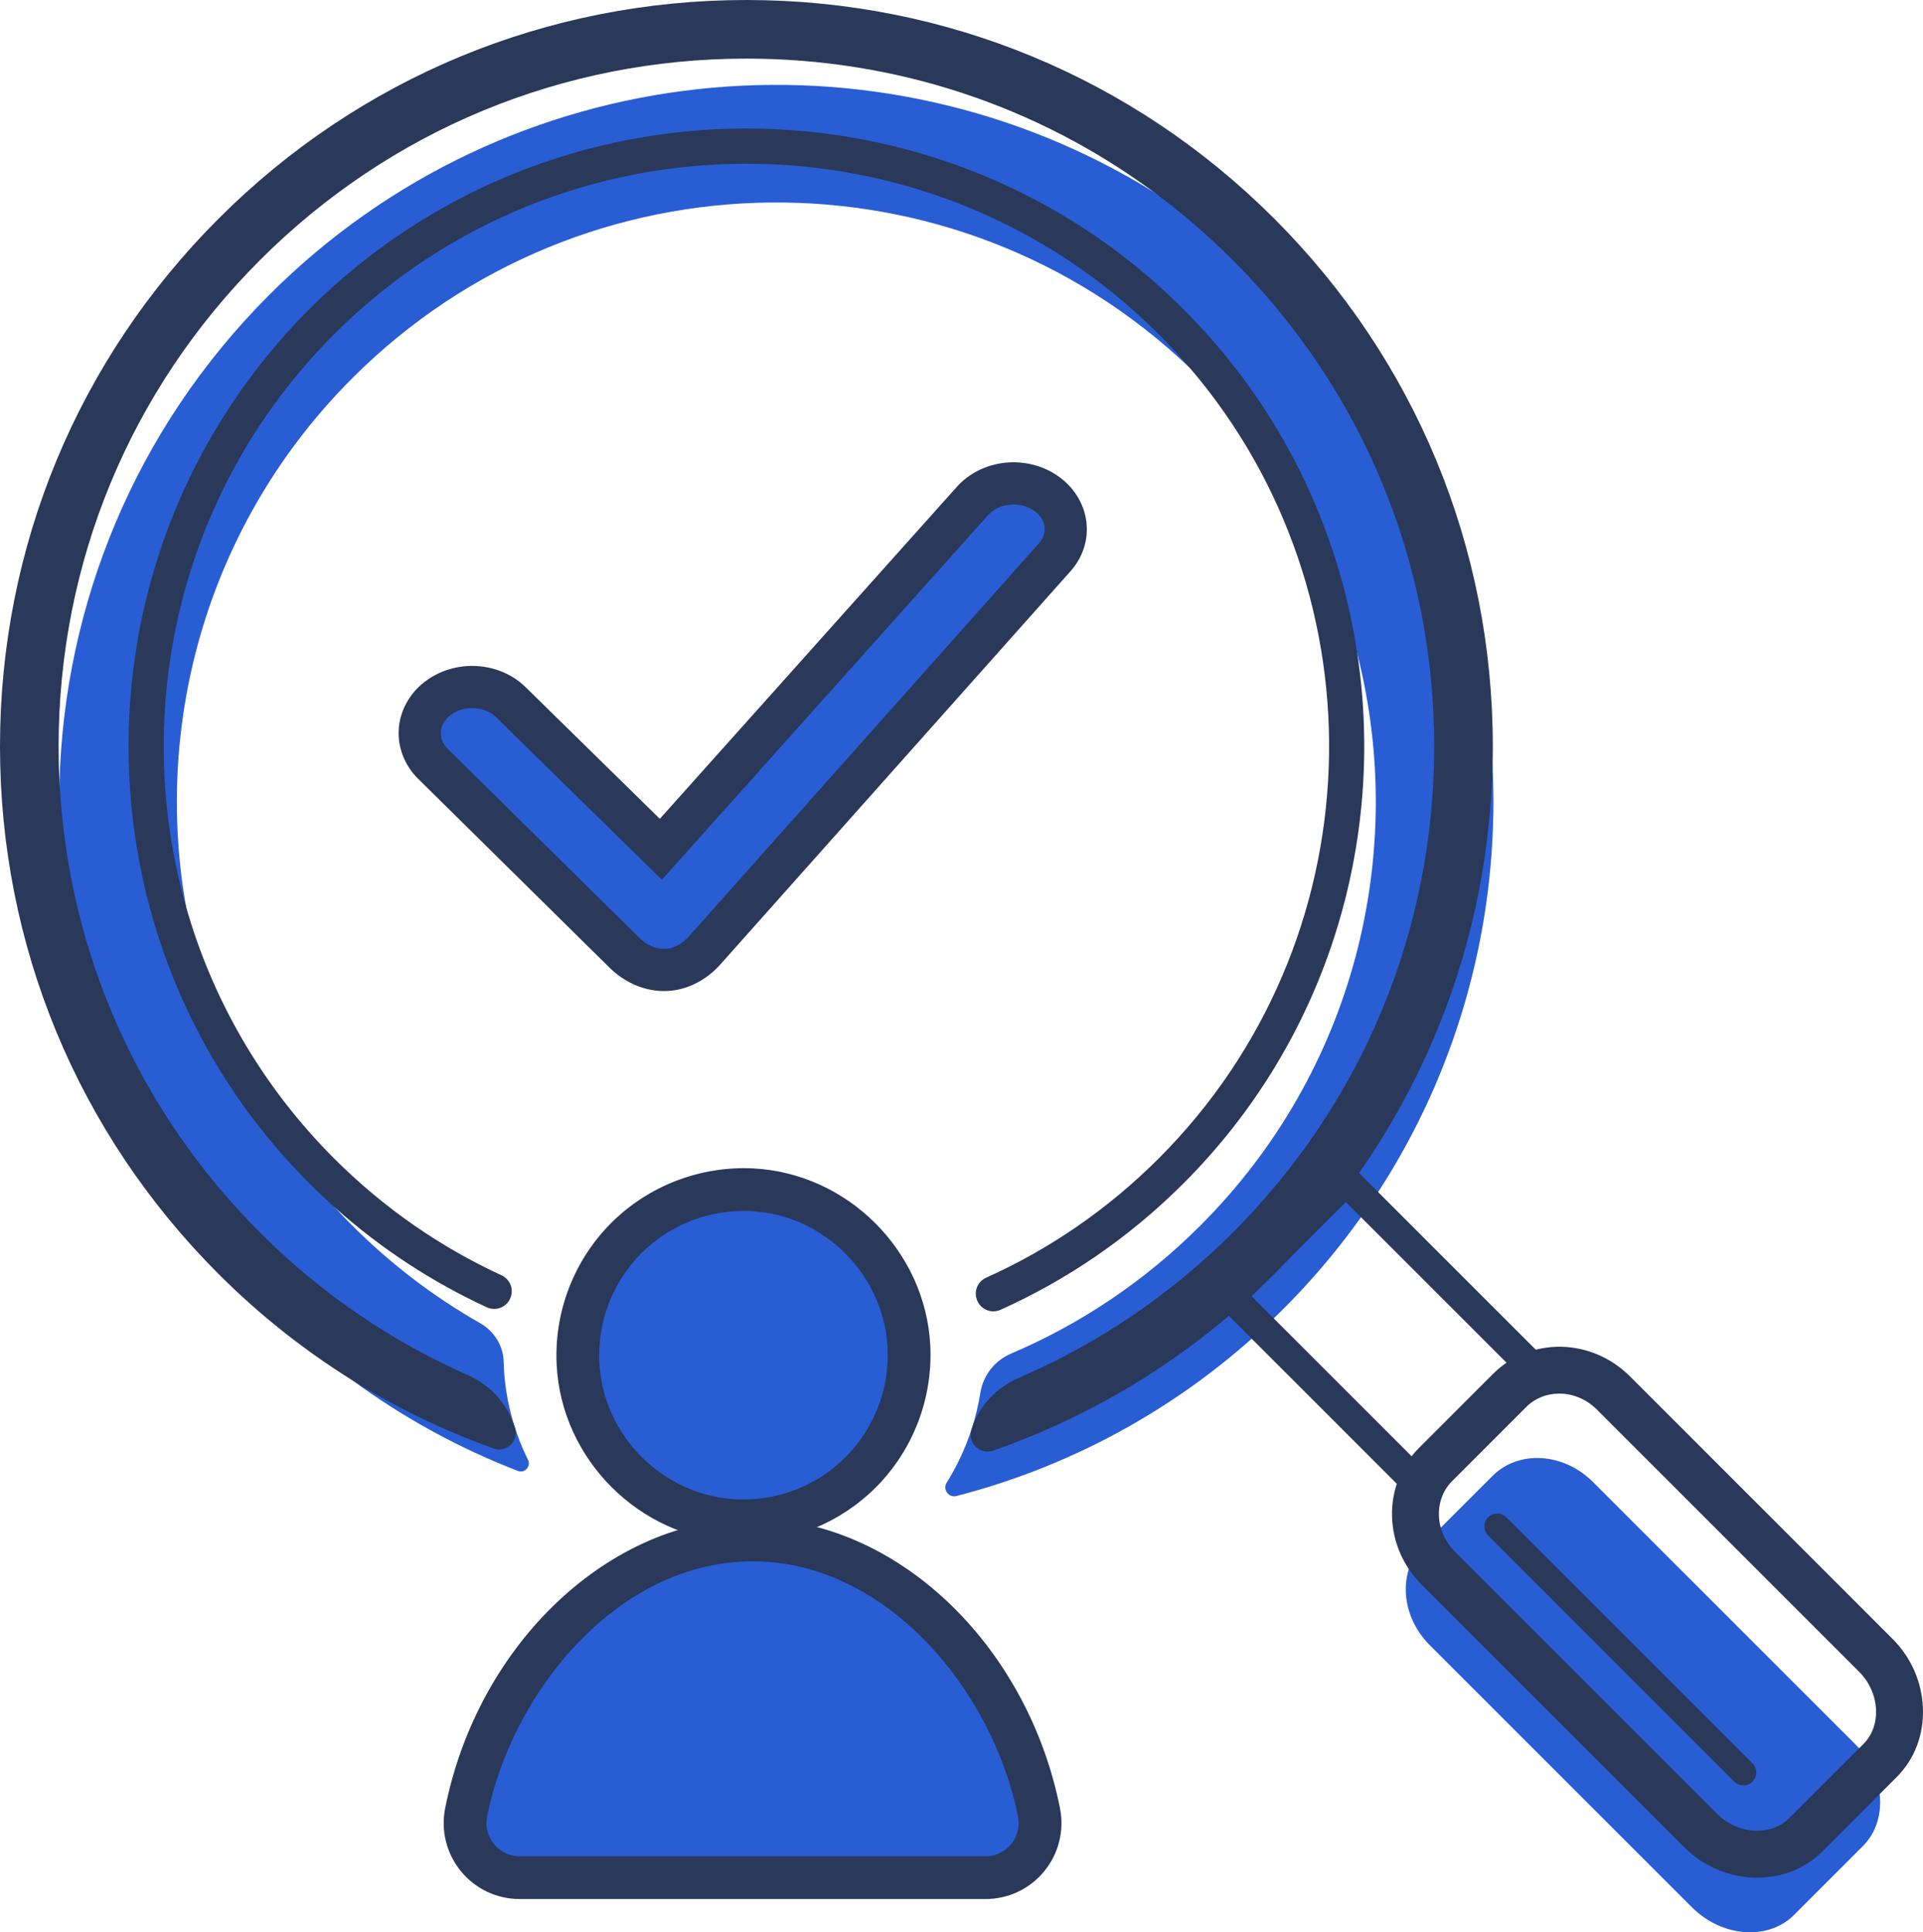
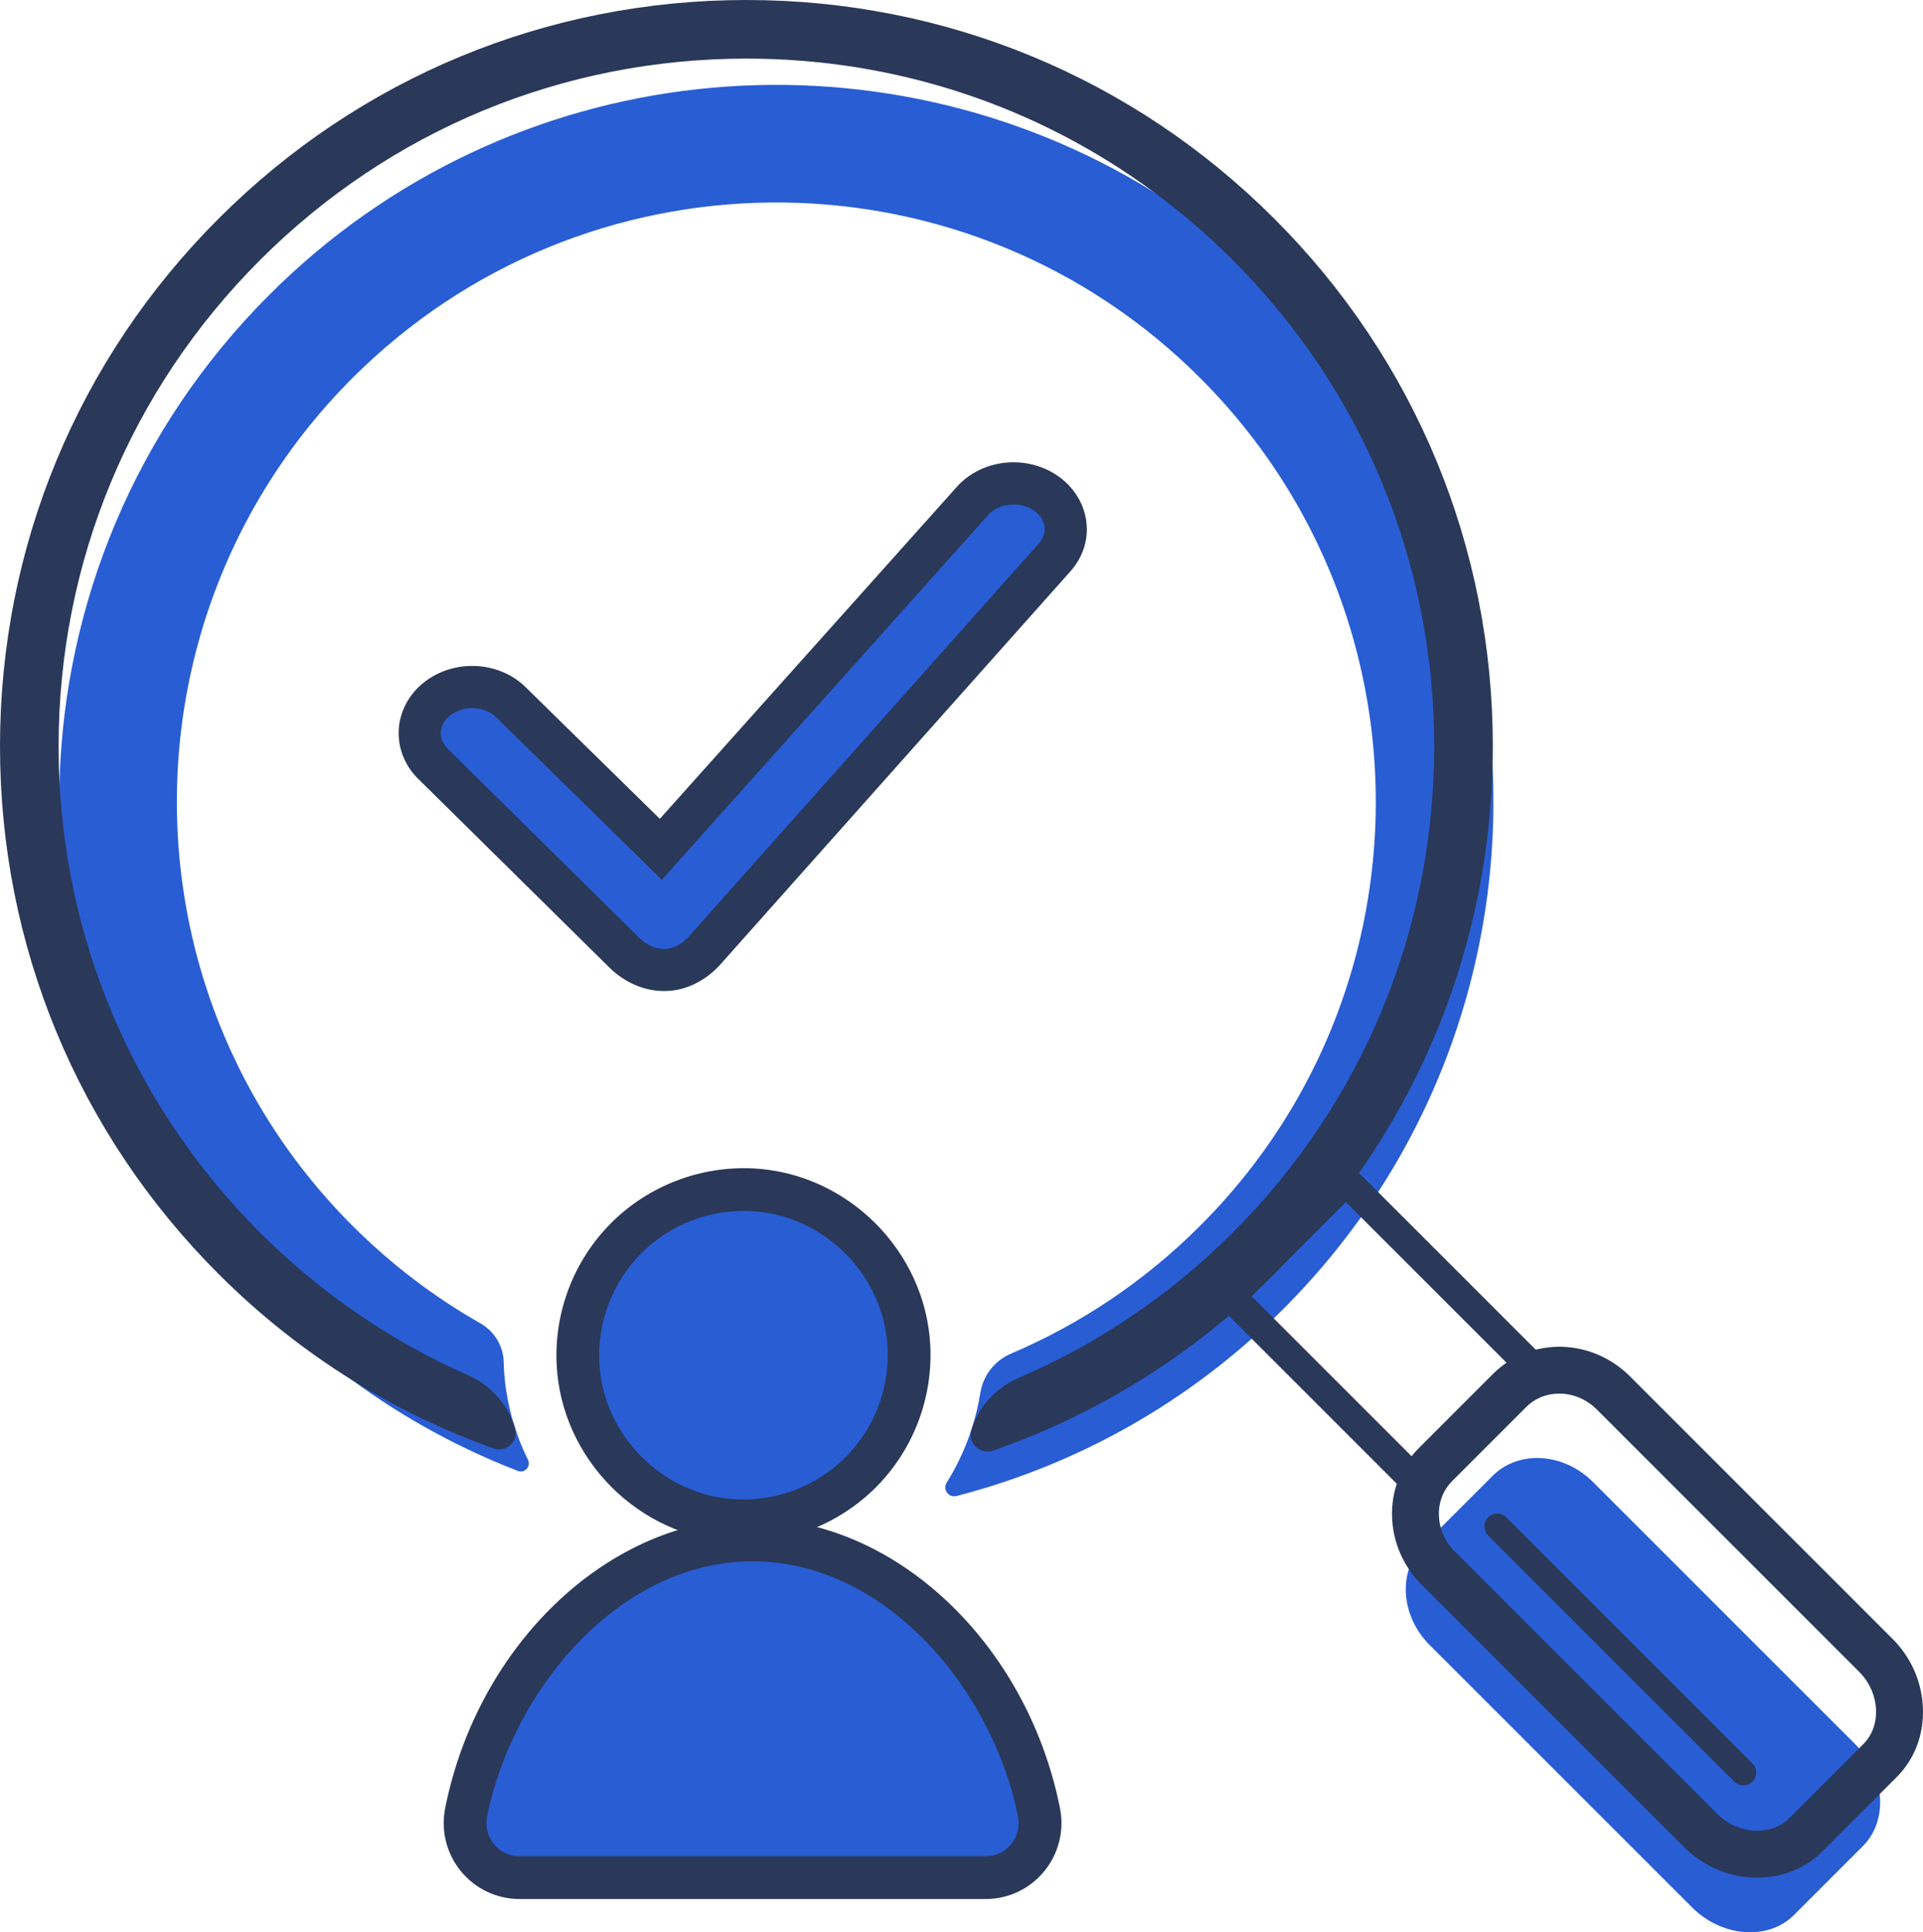
<svg xmlns="http://www.w3.org/2000/svg" version="1.0" id="Calque_1" x="0px" y="0px" viewBox="0 0 786.1 790" style="enable-background:new 0 0 786.1 790;" xml:space="preserve">
  <style type="text/css">
	.st0{fill:#285DD4;}
	.st1{fill:#2A3859;}
</style>
  <g>
    <g>
      <g>
        <g>
          <path class="st0" d="M228.34,556.23c-0.02-0.01-0.05,0.01-0.05,0.03c0.02,0.59,0.05,1.2,0.08,1.79      c0.33,6.36,1.47,12.54,3.33,18.42c3.33,10.58,8.98,20.21,16.32,28.28c3.55,3.9,7.48,7.44,11.74,10.54c0,0,0.01,0.01,0.01,0.01      c26.73,5.34,54.08,6.92,81.16,4.74c0.01,0,0.01,0,0.01,0c5.99-3.35,11.55-7.53,16.47-12.47c0.76-0.76,1.5-1.54,2.23-2.33      c7.44-8.11,12.96-17.71,16.28-28.06c1.25-3.9,2.19-7.92,2.8-12c0-0.02-0.02-0.04-0.04-0.04      C329.15,577.89,276.39,574.93,228.34,556.23z M610.13,313.26c-3.46-70.09-31.96-139.18-85.49-192.7      c-16.33-16.33-34.1-30.32-52.91-41.99C358.67,8.4,208.22,22.41,110.07,120.56c-55.15,55.15-83.74,126.82-85.74,199.08      c-2.17,77.73,26.41,156.15,85.74,215.48c10.71,10.71,22.05,20.43,33.9,29.14c0.02,0.01,0.04,0.02,0.06,0.04      c21.16,15.55,43.95,27.91,67.69,37.07c2.78,1.07,5.43-1.85,4.12-4.53l0,0c-4.35-8.8-7.4-18.31-8.91-28.28      c-0.47-3.08-0.79-6.2-0.95-9.36c-0.04-0.83-0.07-1.65-0.09-2.48c-0.17-6.57-3.89-12.5-9.6-15.75      c-18.69-10.63-36.28-23.92-52.22-39.85c-2.37-2.37-4.69-4.78-6.94-7.23c-32.81-35.56-53.17-78.47-61.07-123.16      c-13.46-76.12,9.21-157.37,68.01-216.17c94.32-94.32,246.41-95.69,342.39-4.08c1.4,1.35,2.79,2.7,4.17,4.08      c32.36,32.36,53.78,71.51,64.25,112.87c20.52,80.96-0.9,170.35-64.25,233.69c-22.9,22.9-49.19,40.31-77.26,52.25      c-6.68,2.84-11.46,8.88-12.61,16.04l-0.02,0.1c-1.56,9.79-4.6,19.28-8.99,28.12c-1.43,2.91-3.01,5.74-4.74,8.5      c-1.76,2.82,0.78,6.32,4,5.49c48.97-12.65,95.28-38.15,133.63-76.5C585.58,474.17,614.08,393.06,610.13,313.26z" />
          <path class="st0" d="M758.46,713.16c12.02,12.02,13.71,30.95,3.07,41.58l-28.2,28.2c-10.63,10.63-29.57,8.94-41.58-3.08      L584.47,672.59c-12.02-12.02-13.15-30.38-2.51-41.01l28.21-28.2c10.63-10.63,29-9.51,41.01,2.51L758.46,713.16z" />
          <path class="st1" d="M520.88,89.37C463.25,31.74,386.62,0,305.12,0S147,31.74,89.37,89.37C31.74,147,0,223.62,0,305.12      s31.74,158.13,89.37,215.76c16.84,16.84,35.18,31.3,54.6,43.38c0.02,0.01,0.04,0.02,0.06,0.04      c18.4,11.43,37.77,20.73,57.73,27.88c5.32,1.91,10.46-3.13,8.73-8.51c-0.03-0.09-0.06-0.19-0.09-0.28      c-3.02-9.44-9.99-17.15-19.06-21.15c-30.87-13.61-59.78-33.05-85.03-58.3c-49.67-49.67-78.47-114.65-81.98-184.3      c-0.25-4.82-0.37-9.66-0.37-14.52c0-75.1,29.24-145.7,82.35-198.81c53.1-53.1,123.71-82.35,198.81-82.35      c60.78,0,118.62,19.16,166.61,54.61c11.31,8.36,22.07,17.61,32.2,27.74c53.11,53.11,82.36,123.71,82.36,198.81      c-0.01,75.11-29.25,145.71-82.36,198.82c-25.9,25.9-55.65,45.69-87.41,59.35c-9.09,3.91-16.24,11.39-19.27,20.81      c-0.03,0.09-0.06,0.19-0.09,0.28c-1.77,5.45,3.41,10.57,8.82,8.68c41.99-14.63,81.4-38.69,114.9-72.18      c55.71-55.71,87.21-129.17,89.25-207.62c0.07-2.71,0.11-5.42,0.11-8.14C610.24,223.62,578.51,147,520.88,89.37z M305.12,586.16      c-24.71,0-49.41-3.23-73.42-9.69c3.33,10.58,8.98,20.21,16.32,28.28c18.85,3.57,37.97,5.35,57.1,5.35      c18.26,0,36.52-1.63,54.54-4.87c7.44-8.11,12.96-17.71,16.28-28.06C352.75,583.16,328.93,586.16,305.12,586.16z" />
-           <path class="st1" d="M376.41,532.49c-23.17,7.23-47.23,10.83-71.29,10.83c-24.82,0-49.63-3.84-73.48-11.53      c-1.42,4.6-2.4,9.34-2.92,14.16c24.81,7.83,50.6,11.74,76.4,11.74c25,0,50-3.68,74.1-11.03      C378.75,541.8,377.79,537.06,376.41,532.49z M554.88,267.43c-7.72-51.63-31.41-101.32-71.08-140.99      c-98.52-98.52-258.83-98.52-357.36,0c-98.52,98.53-98.52,258.84,0,357.36c3.49,3.49,7.05,6.85,10.69,10.09      c18.93,16.87,39.81,30.39,61.87,40.58c4.06,1.87,8.82-0.35,9.93-4.68l0.04-0.14c0.86-3.34-0.8-6.8-3.93-8.24      c-24.8-11.44-48.02-27.36-68.43-47.76c-29.64-29.64-49.82-65.2-60.55-102.91c-22.92-80.52-2.73-170.84,60.55-234.12      c46.46-46.47,107.48-69.69,168.51-69.69c61.02,0,122.06,23.23,168.52,69.69c4.49,4.49,8.76,9.12,12.82,13.87      c79.87,93.53,75.6,234.73-12.82,323.15c-20.98,20.98-44.94,37.24-70.53,48.74c-3.15,1.41-4.84,4.87-4,8.22l0.04,0.14      c1.08,4.32,5.81,6.58,9.87,4.75c27.14-12.2,52.53-29.42,74.78-51.68C542.65,424.95,566.35,344.04,554.88,267.43z" />
          <path class="st1" d="M581.37,617l-87.03-87.03l55.81-55.81l87.04,87.03L581.37,617z M511.64,529.96l69.74,69.74l38.52-38.52      l-69.74-69.74L511.64,529.96z" />
-           <path class="st1" d="M718.36,763.33c-0.54,0-1.08-0.01-1.62-0.03c-9.48-0.41-18.44-4.37-25.21-11.15L584.25,644.86      c-6.77-6.77-10.64-15.66-10.88-25.02c-0.24-9.47,3.23-18.29,9.78-24.84l30.28-30.28c6.55-6.55,15.36-10.01,24.84-9.78      c9.37,0.24,18.26,4.1,25.02,10.87l107.29,107.28c6.78,6.78,10.74,15.74,11.15,25.22c0.42,9.72-2.95,18.68-9.5,25.22      l-30.28,30.28C735.78,759.98,727.45,763.33,718.36,763.33z M637.36,565.43c-6.31,0-12.14,2.37-16.49,6.71l-30.29,30.28      c-4.49,4.49-6.87,10.58-6.7,17.13c0.17,6.66,2.94,13,7.8,17.86l107.28,107.28c4.84,4.84,11.49,7.79,18.23,8.08      c6.74,0.29,12.89-1.99,17.33-6.42l30.28-30.28c4.44-4.44,6.72-10.59,6.43-17.33c-0.29-6.75-3.24-13.39-8.08-18.24L655.86,573.23      c-4.86-4.86-11.2-7.63-17.86-7.8C637.79,565.43,637.57,565.43,637.36,565.43z" />
          <path class="st1" d="M718.37,767.65c-0.6,0-1.21-0.01-1.81-0.04c-10.57-0.46-20.54-4.87-28.09-12.42L581.19,647.92      c-7.56-7.56-11.87-17.49-12.14-27.97c-0.28-10.67,3.65-20.62,11.05-28.01l30.28-30.28c7.4-7.4,17.39-11.26,28.01-11.05      c10.48,0.27,20.42,4.58,27.97,12.14l107.29,107.28c7.55,7.55,11.96,17.52,12.41,28.09c0.47,10.94-3.35,21.05-10.76,28.46      l-30.28,30.28C738.02,763.86,728.61,767.65,718.37,767.65z M637.36,569.76c-5.16,0-9.91,1.92-13.43,5.45l-30.28,30.28      c-3.65,3.65-5.58,8.6-5.44,13.96c0.14,5.55,2.46,10.84,6.53,14.91l107.28,107.28c4.09,4.09,9.69,6.57,15.36,6.82      c5.53,0.22,10.52-1.6,14.08-5.16l30.28-30.28c3.57-3.57,5.4-8.57,5.16-14.08c-0.25-5.68-2.73-11.28-6.82-15.36L652.8,576.29      c-4.07-4.07-9.36-6.39-14.91-6.53C637.72,569.76,637.54,569.76,637.36,569.76z" />
          <path class="st1" d="M712.68,729.93c-1.35,0-2.69-0.51-3.72-1.54L608.34,627.76c-2.05-2.05-2.05-5.38,0-7.43      c2.05-2.06,5.38-2.06,7.43,0L716.4,720.95c2.05,2.05,2.05,5.38,0,7.43C715.37,729.41,714.03,729.93,712.68,729.93z" />
        </g>
      </g>
      <g>
        <g>
          <g>
            <g>
              <path class="st0" d="M300.43,621.7c40.18,2.02,73.16-30.99,71.13-71.17c-1.74-34.41-29.7-62.37-64.11-64.11        c-40.2-2.03-73.22,31-71.16,71.2C238.05,592.03,266.02,619.97,300.43,621.7z" />
              <path class="st1" d="M303.83,630.53c-1.28,0-2.56-0.03-3.84-0.1h0c-38.63-1.94-70.45-33.73-72.43-72.36        c-1.11-21.62,7.01-42.78,22.28-58.06c15.26-15.27,36.44-23.38,58.05-22.32c38.64,1.96,70.44,33.75,72.4,72.39        c1.09,21.62-7.03,42.77-22.28,58.03C343.65,622.48,324.09,630.53,303.83,630.53z M300.87,612.98        c16.71,0.84,33-5.43,44.77-17.21c11.77-11.78,18.04-28.11,17.19-44.8c-1.51-29.8-26.03-54.32-55.83-55.83        c-16.69-0.85-33.03,5.43-44.81,17.22c-11.78,11.78-18.04,28.12-17.18,44.81C246.54,586.97,271.08,611.48,300.87,612.98        L300.87,612.98z" />
            </g>
            <g>
              <path class="st0" d="M402.91,767.65c14.09,0,24.59-12.91,21.83-26.73C413,682.16,365.04,629.6,307.64,629.6        c-57.39,0-105.35,52.56-117.08,111.32c-2.76,13.82,7.73,26.73,21.83,26.73H402.91z" />
              <path class="st1" d="M402.91,776.39H212.39c-9.31,0-18.04-4.13-23.95-11.33c-5.93-7.24-8.28-16.66-6.45-25.85        c13.47-67.47,67.49-118.35,125.65-118.35c58.17,0,112.19,50.88,125.66,118.35c1.84,9.2-0.52,18.62-6.45,25.85        C420.95,772.26,412.22,776.39,402.91,776.39z M307.64,638.33c-54.89,0-98.27,53.03-108.51,104.3        c-0.81,4.04,0.22,8.18,2.82,11.35c2.57,3.14,6.38,4.94,10.43,4.94h190.52c4.06,0,7.86-1.8,10.43-4.94        c2.6-3.17,3.63-7.31,2.82-11.35C405.93,691.36,362.54,638.33,307.64,638.33z" />
            </g>
          </g>
        </g>
      </g>
    </g>
    <g>
      <path class="st0" d="M271.21,396.55c-6.08,0-11.88-3.04-15.94-7.02l-78.28-77.25c-7.85-7.7-7.08-19.73,1.72-26.6    c8.8-6.87,22.29-6.28,30.14,1.41l61.29,60.14l127.37-142.39c7.27-8.14,20.69-9.58,29.97-3.21c9.28,6.39,10.91,18.12,3.64,26.24    L288.01,388.61c-3.9,4.37-9.8,7.94-16.13,7.94C271.66,396.55,271.43,396.55,271.21,396.55z" />
      <path class="st1" d="M271.88,405.16h-0.68c-7.81,0-15.82-3.46-21.97-9.48l-78.29-77.27c-5.46-5.36-8.36-12.69-7.94-20.09    c0.42-7.51,4.22-14.59,10.41-19.42c12.29-9.6,30.5-8.7,41.47,2.05l54.85,53.82L391.09,199.1c10.21-11.43,28.34-13.44,41.27-4.57    c6.57,4.53,10.85,11.4,11.74,18.86c0.88,7.34-1.45,14.52-6.56,20.23L294.44,394.34C288.39,401.12,279.96,405.16,271.88,405.16z     M193.03,289.5c-3.22,0-6.46,0.98-9.01,2.97c-2.32,1.81-3.67,4.23-3.82,6.82c-0.14,2.49,0.86,4.92,2.82,6.84l78.29,77.27    c2.89,2.83,6.59,4.54,9.89,4.54h0.68c3.82,0,7.52-2.61,9.7-5.06L424.7,222.15c1.8-2.01,2.59-4.33,2.31-6.72    c-0.31-2.59-1.87-4.97-4.4-6.71c-5.71-3.92-14.27-3.07-18.67,1.86L270.55,359.69l-67.73-66.46    C200.3,290.76,196.68,289.5,193.03,289.5z" />
    </g>
  </g>
</svg>